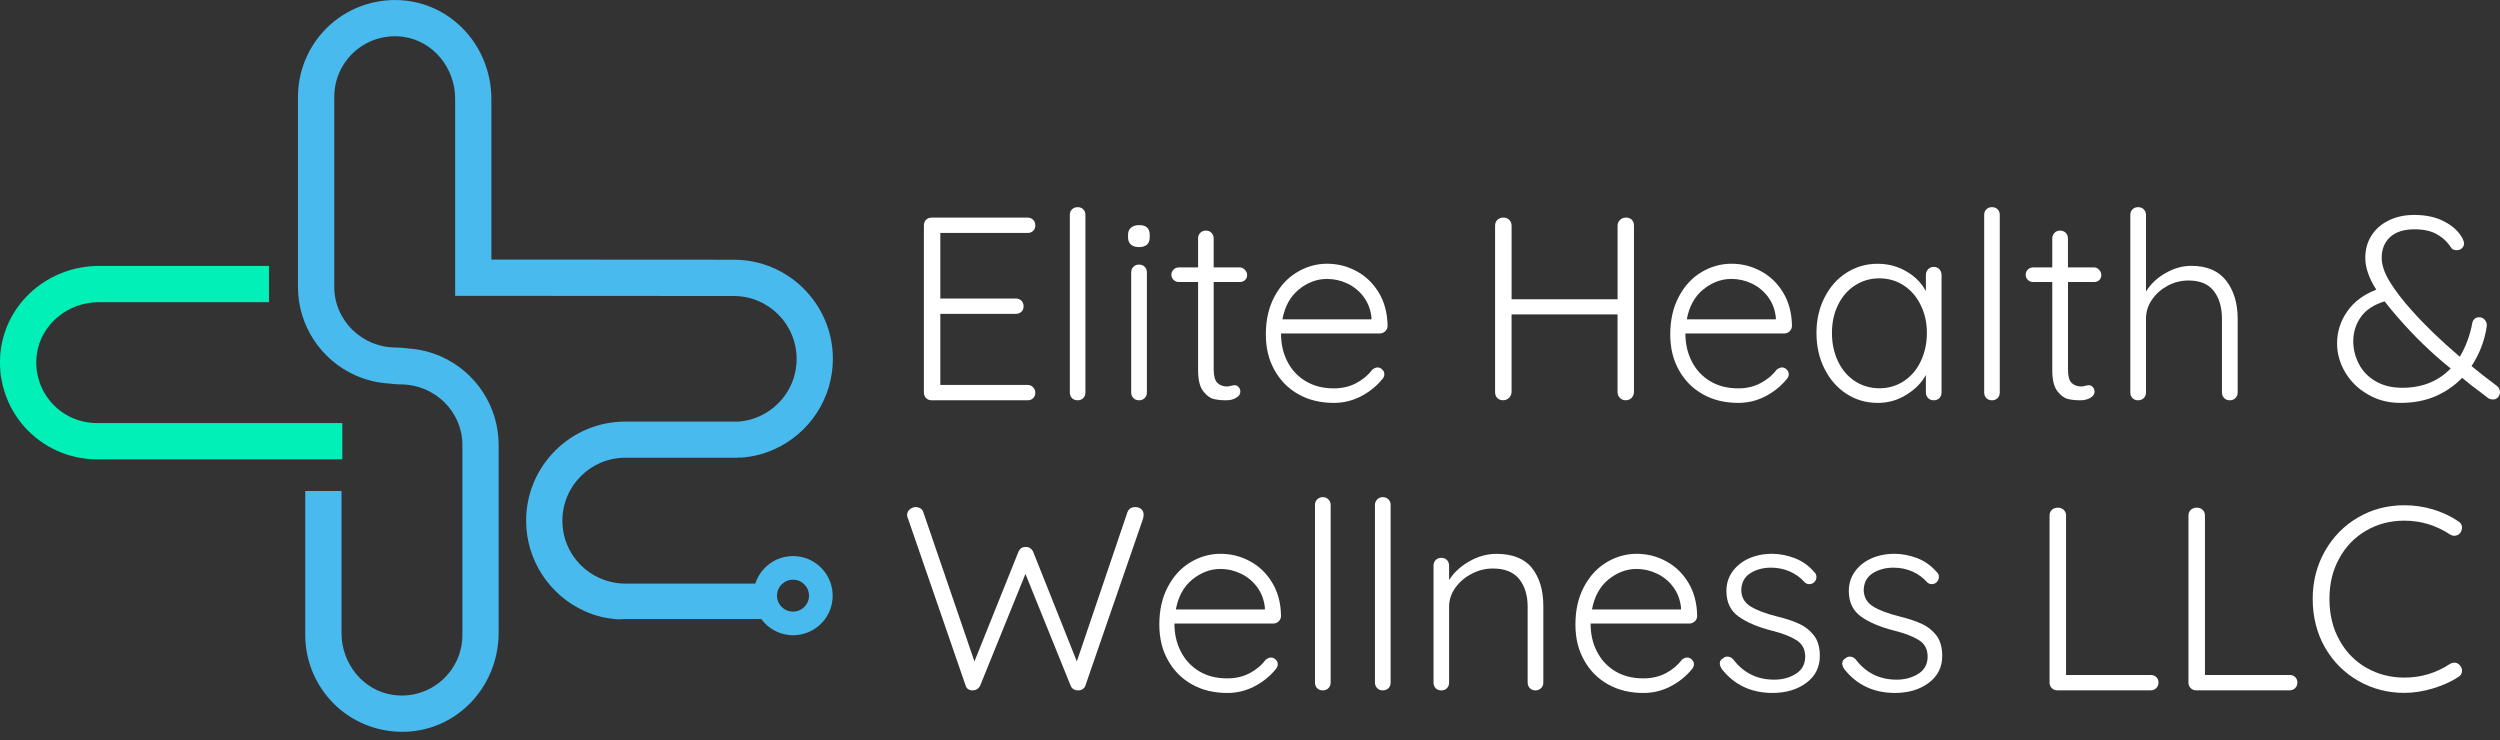
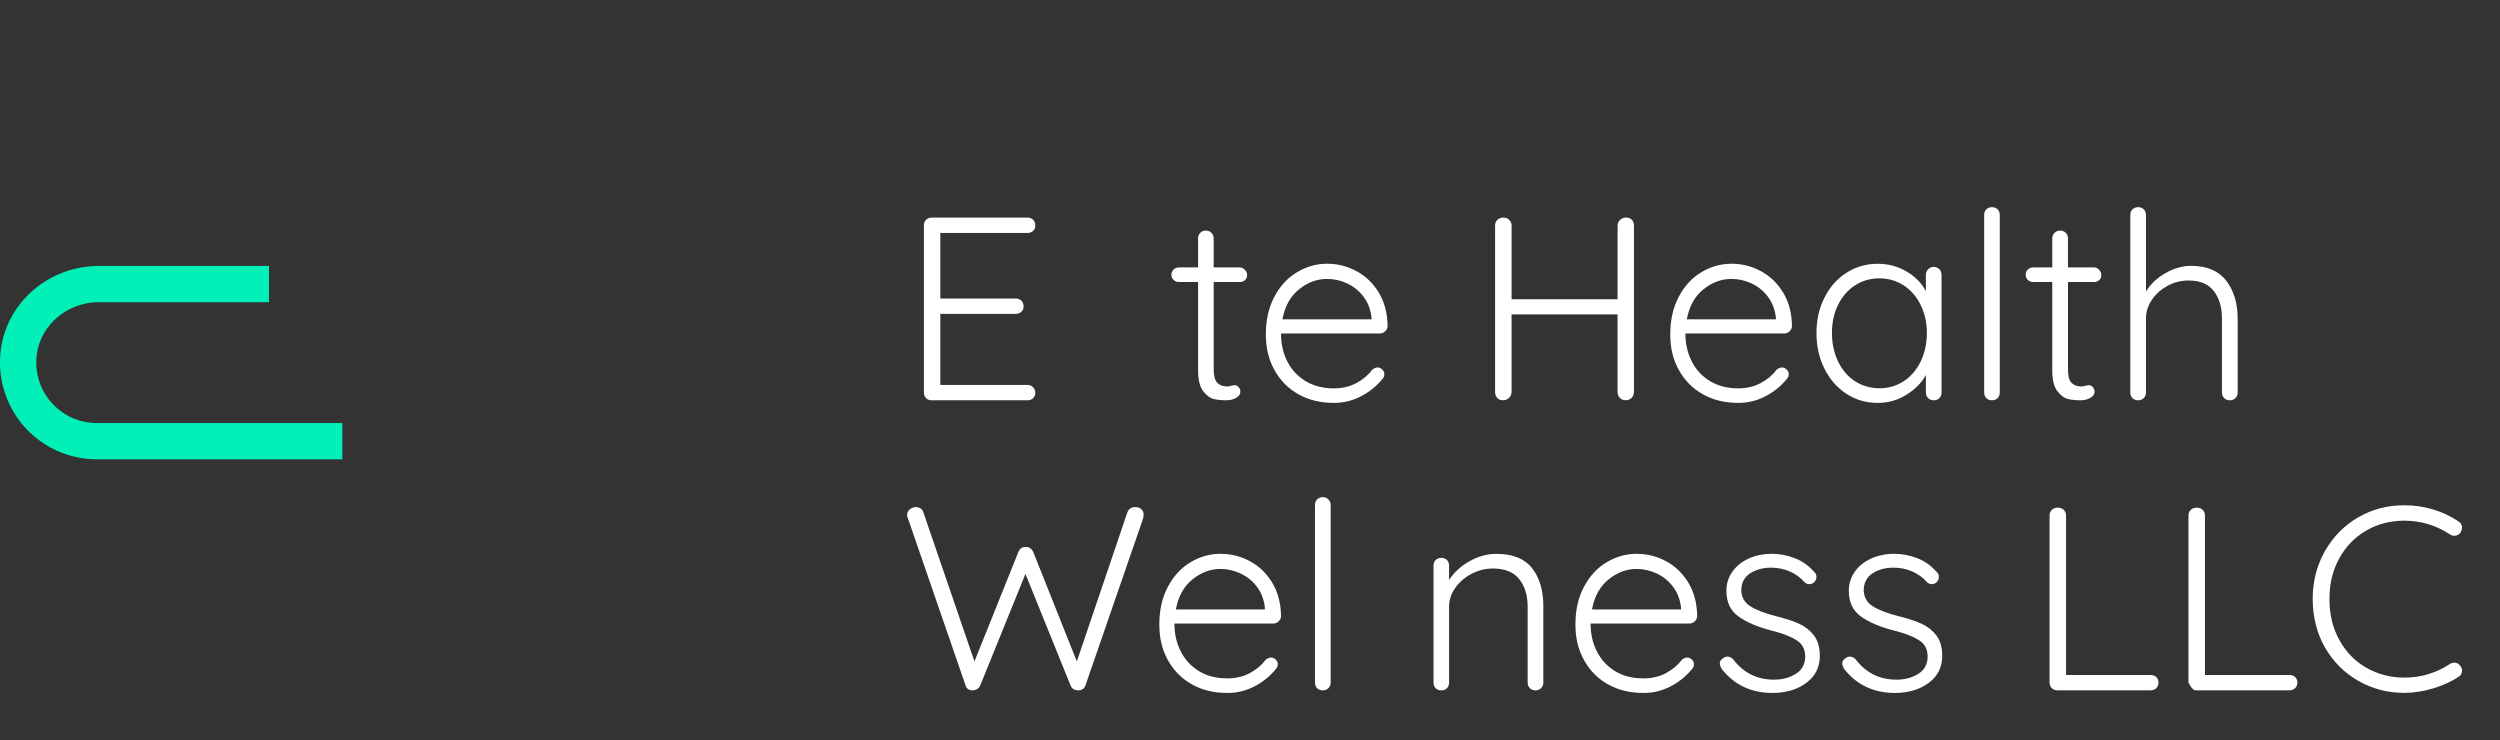
<svg xmlns="http://www.w3.org/2000/svg" width="250" height="74" viewBox="0 0 250 74" fill="none">
  <rect x="0" y="0" width="250" height="74" fill="#333333" stroke="none" />
  <g clip-path="url(#clip0_150_1189)">
    <path d="M102.754 38.492H94.032V31.385H101.576C101.803 31.385 101.989 31.32 102.141 31.175C102.287 31.036 102.358 30.86 102.358 30.633C102.358 30.406 102.283 30.213 102.141 30.067C101.989 29.922 101.803 29.851 101.576 29.851H94.032V23.296H102.754C102.971 23.296 103.167 23.231 103.313 23.086C103.458 22.947 103.53 22.771 103.53 22.544C103.53 22.317 103.458 22.124 103.313 21.978C103.167 21.833 102.974 21.762 102.754 21.762H93.165C92.938 21.762 92.752 21.836 92.606 21.978C92.461 22.124 92.39 22.317 92.39 22.544V39.247C92.39 39.474 92.464 39.66 92.606 39.812C92.752 39.958 92.938 40.029 93.165 40.029H102.754C102.971 40.029 103.167 39.965 103.313 39.819C103.458 39.68 103.53 39.494 103.53 39.271C103.53 39.067 103.458 38.881 103.313 38.729C103.167 38.566 102.974 38.495 102.754 38.495V38.492Z" fill="white" />
-     <path d="M108.324 20.933C108.179 20.787 107.986 20.716 107.766 20.716C107.532 20.716 107.346 20.79 107.2 20.933C107.055 21.075 106.983 21.264 106.983 21.491V39.247C106.983 39.474 107.058 39.66 107.2 39.813C107.346 39.958 107.532 40.029 107.766 40.029C107.982 40.029 108.179 39.955 108.324 39.813C108.47 39.66 108.541 39.474 108.541 39.247V21.491C108.541 21.264 108.47 21.078 108.324 20.933Z" fill="white" />
-     <path d="M113.928 22.51C113.579 22.51 113.305 22.598 113.112 22.76C112.909 22.93 112.804 23.163 112.804 23.482V23.739C112.804 24.054 112.902 24.287 113.095 24.46C113.288 24.623 113.555 24.711 113.904 24.711C114.253 24.711 114.517 24.623 114.703 24.46C114.883 24.291 114.971 24.057 114.971 23.739V23.482C114.971 22.835 114.622 22.51 113.928 22.51ZM114.463 26.674C114.317 26.529 114.131 26.458 113.904 26.458C113.677 26.458 113.491 26.532 113.345 26.674C113.193 26.827 113.119 27.013 113.119 27.24V39.247C113.119 39.474 113.19 39.66 113.345 39.812C113.491 39.958 113.677 40.029 113.904 40.029C114.131 40.029 114.317 39.954 114.463 39.812C114.615 39.66 114.69 39.474 114.69 39.247V27.24C114.69 27.013 114.615 26.827 114.463 26.674Z" fill="white" />
    <path d="M123.977 28.202C124.187 28.202 124.367 28.138 124.502 28.009C124.638 27.88 124.712 27.711 124.712 27.501C124.712 27.308 124.641 27.139 124.485 26.983C124.34 26.82 124.17 26.739 123.977 26.739H121.367V23.844C121.367 23.617 121.292 23.431 121.15 23.285C121.004 23.133 120.818 23.059 120.591 23.059C120.365 23.059 120.172 23.13 120.026 23.285C119.88 23.431 119.809 23.617 119.809 23.844V26.739H117.9C117.69 26.739 117.51 26.814 117.365 26.949C117.219 27.095 117.138 27.264 117.138 27.474C117.138 27.684 117.219 27.853 117.365 27.992C117.51 28.138 117.686 28.202 117.9 28.202H119.809V37.029C119.809 37.984 119.979 38.678 120.317 39.115C120.656 39.552 121.004 39.809 121.367 39.9C121.739 39.989 122.152 40.029 122.62 40.029C123.009 40.029 123.337 39.948 123.615 39.779C123.899 39.616 124.035 39.416 124.035 39.172C124.035 38.993 123.977 38.841 123.866 38.712C123.754 38.583 123.615 38.519 123.463 38.519C123.375 38.519 123.253 38.543 123.1 38.583C122.938 38.624 122.809 38.648 122.704 38.648C122.308 38.648 121.986 38.526 121.743 38.292C121.499 38.059 121.37 37.611 121.37 36.951V28.202H123.981H123.977Z" fill="white" />
    <path d="M138.524 33.125C138.676 32.979 138.758 32.8 138.758 32.59C138.741 31.303 138.443 30.189 137.867 29.241C137.291 28.303 136.55 27.592 135.636 27.108C134.721 26.613 133.743 26.373 132.7 26.373C131.657 26.373 130.638 26.657 129.7 27.223C128.755 27.788 128.004 28.604 127.435 29.681C126.869 30.748 126.585 32.001 126.585 33.426C126.585 34.852 126.876 35.982 127.452 37.015C128.027 38.051 128.826 38.857 129.852 39.433C130.878 40.008 132.06 40.289 133.401 40.289C134.339 40.289 135.236 40.073 136.076 39.643C136.916 39.206 137.62 38.647 138.179 37.97C138.358 37.801 138.436 37.614 138.436 37.422C138.436 37.252 138.372 37.09 138.226 36.954C138.087 36.815 137.935 36.744 137.759 36.744C137.583 36.744 137.403 36.825 137.217 36.978C136.814 37.52 136.279 37.963 135.626 38.312C134.962 38.661 134.21 38.837 133.377 38.837C132.294 38.837 131.363 38.593 130.57 38.119C129.778 37.642 129.162 36.988 128.742 36.162C128.312 35.329 128.102 34.398 128.102 33.348H137.965C138.175 33.348 138.361 33.274 138.514 33.132L138.524 33.125ZM137.142 31.936H128.241C128.484 30.636 129.033 29.63 129.9 28.936C130.756 28.242 131.694 27.893 132.707 27.893C133.401 27.893 134.075 28.039 134.728 28.347C135.382 28.655 135.923 29.099 136.36 29.681C136.797 30.264 137.054 30.944 137.146 31.726V31.936H137.142Z" fill="white" />
    <path d="M163.18 21.974C163.035 21.829 162.832 21.758 162.591 21.758C162.364 21.758 162.171 21.832 162.009 21.991C161.84 22.144 161.758 22.34 161.758 22.567V29.925H151.16V22.567C151.16 22.34 151.079 22.147 150.927 21.991C150.764 21.829 150.578 21.758 150.351 21.758C150.107 21.758 149.907 21.832 149.752 21.974C149.589 22.12 149.508 22.323 149.508 22.564V39.219C149.508 39.463 149.589 39.656 149.735 39.808C149.88 39.954 150.073 40.025 150.324 40.025C150.551 40.025 150.737 39.944 150.899 39.791C151.052 39.639 151.143 39.443 151.157 39.216V31.438H161.755V39.216C161.755 39.443 161.836 39.636 161.989 39.791C162.141 39.944 162.337 40.025 162.564 40.025C162.791 40.025 162.984 39.951 163.14 39.808C163.292 39.656 163.384 39.46 163.397 39.219V22.564C163.397 22.32 163.323 22.12 163.18 21.974Z" fill="white" />
    <path d="M178.962 33.125C179.114 32.979 179.196 32.8 179.196 32.59C179.179 31.303 178.881 30.189 178.305 29.241C177.729 28.303 176.988 27.592 176.074 27.108C175.159 26.613 174.181 26.373 173.138 26.373C172.095 26.373 171.076 26.657 170.131 27.223C169.193 27.788 168.442 28.604 167.876 29.681C167.311 30.748 167.026 32.001 167.026 33.426C167.026 34.852 167.318 35.982 167.893 37.015C168.469 38.051 169.268 38.857 170.294 39.433C171.32 40.008 172.501 40.289 173.842 40.289C174.78 40.289 175.678 40.073 176.517 39.643C177.357 39.206 178.061 38.647 178.62 37.97C178.789 37.801 178.877 37.614 178.877 37.422C178.877 37.252 178.813 37.09 178.667 36.954C178.529 36.815 178.376 36.744 178.2 36.744C178.024 36.744 177.845 36.825 177.652 36.978C177.255 37.52 176.72 37.963 176.06 38.312C175.407 38.661 174.655 38.837 173.822 38.837C172.738 38.837 171.807 38.593 171.015 38.119C170.223 37.642 169.61 36.988 169.187 36.162C168.757 35.329 168.54 34.398 168.54 33.348H178.413C178.623 33.348 178.81 33.274 178.962 33.132V33.125ZM177.58 31.936H168.679C168.923 30.636 169.471 29.63 170.338 28.936C171.195 28.242 172.132 27.893 173.145 27.893C173.839 27.893 174.513 28.039 175.166 28.347C175.82 28.655 176.362 29.099 176.798 29.681C177.235 30.264 177.492 30.944 177.584 31.726V31.936H177.58Z" fill="white" />
    <path d="M193.939 26.922C193.786 26.77 193.6 26.689 193.373 26.689C193.146 26.689 192.96 26.77 192.814 26.922C192.669 27.075 192.588 27.271 192.588 27.498V29.116C192.158 28.3 191.504 27.637 190.63 27.135C189.767 26.628 188.802 26.377 187.759 26.377C186.628 26.377 185.599 26.675 184.661 27.267C183.73 27.857 182.995 28.683 182.463 29.733C181.922 30.782 181.647 31.971 181.647 33.298C181.647 34.625 181.915 35.814 182.447 36.87C182.982 37.937 183.706 38.77 184.637 39.376C185.568 39.989 186.618 40.29 187.783 40.29C188.809 40.29 189.764 40.022 190.63 39.481C191.504 38.946 192.158 38.285 192.588 37.5V39.247C192.588 39.474 192.669 39.66 192.814 39.812C192.96 39.958 193.146 40.029 193.373 40.029C193.6 40.029 193.786 39.955 193.939 39.812C194.084 39.66 194.155 39.474 194.155 39.247V27.501C194.155 27.274 194.081 27.081 193.939 26.925V26.922ZM192.08 36.122C191.677 36.972 191.108 37.632 190.39 38.109C189.662 38.587 188.853 38.827 187.949 38.827C187.045 38.827 186.202 38.583 185.484 38.109C184.756 37.632 184.197 36.968 183.794 36.122C183.398 35.282 183.195 34.334 183.195 33.291C183.195 32.248 183.398 31.31 183.808 30.484C184.211 29.658 184.779 29.005 185.504 28.537C186.225 28.07 187.041 27.833 187.945 27.833C188.849 27.833 189.659 28.077 190.387 28.551C191.108 29.028 191.673 29.682 192.076 30.525C192.489 31.358 192.689 32.279 192.689 33.291C192.689 34.303 192.486 35.279 192.076 36.122H192.08Z" fill="white" />
    <path d="M199.759 20.933C199.613 20.787 199.42 20.716 199.193 20.716C198.966 20.716 198.78 20.79 198.635 20.933C198.489 21.078 198.418 21.264 198.418 21.491V39.247C198.418 39.474 198.489 39.66 198.635 39.813C198.78 39.958 198.966 40.029 199.193 40.029C199.42 40.029 199.613 39.955 199.759 39.813C199.904 39.66 199.976 39.474 199.976 39.247V21.491C199.976 21.264 199.904 21.078 199.759 20.933Z" fill="white" />
    <path d="M209.402 28.202C209.612 28.202 209.781 28.138 209.927 28.009C210.066 27.88 210.13 27.711 210.13 27.501C210.13 27.308 210.056 27.139 209.914 26.983C209.768 26.82 209.599 26.739 209.406 26.739H206.795V23.844C206.795 23.617 206.724 23.431 206.578 23.285C206.426 23.133 206.24 23.059 206.013 23.059C205.786 23.059 205.6 23.13 205.454 23.285C205.302 23.431 205.227 23.617 205.227 23.844V26.739H203.328C203.118 26.739 202.938 26.814 202.786 26.949C202.64 27.095 202.569 27.264 202.569 27.474C202.569 27.684 202.644 27.853 202.786 27.992C202.938 28.138 203.118 28.202 203.328 28.202H205.227V37.029C205.227 37.984 205.397 38.678 205.735 39.115C206.074 39.552 206.429 39.809 206.795 39.9C207.157 39.989 207.581 40.029 208.048 40.029C208.427 40.029 208.759 39.948 209.043 39.779C209.318 39.616 209.456 39.416 209.456 39.172C209.456 38.993 209.399 38.841 209.287 38.712C209.175 38.583 209.043 38.519 208.884 38.519C208.803 38.519 208.681 38.543 208.522 38.583C208.37 38.624 208.237 38.648 208.132 38.648C207.73 38.648 207.405 38.526 207.161 38.292C206.917 38.059 206.798 37.611 206.798 36.951V28.202H209.409H209.402Z" fill="white" />
    <path d="M222.615 28.063C221.846 27.078 220.681 26.584 219.113 26.584C218.25 26.584 217.39 26.828 216.557 27.305C215.717 27.782 215.071 28.395 214.6 29.147V21.491C214.6 21.264 214.519 21.078 214.373 20.933C214.227 20.787 214.041 20.716 213.814 20.716C213.588 20.716 213.395 20.79 213.249 20.933C213.103 21.078 213.032 21.264 213.032 21.491V39.247C213.032 39.474 213.103 39.66 213.249 39.813C213.395 39.958 213.588 40.029 213.814 40.029C214.041 40.029 214.227 39.955 214.373 39.813C214.519 39.66 214.6 39.474 214.6 39.247V31.859C214.6 31.178 214.793 30.549 215.199 29.966C215.595 29.384 216.12 28.923 216.777 28.568C217.431 28.219 218.118 28.05 218.856 28.05C220.004 28.05 220.844 28.405 221.385 29.11C221.927 29.814 222.195 30.728 222.195 31.859V39.247C222.195 39.474 222.269 39.66 222.422 39.813C222.567 39.958 222.753 40.029 222.98 40.029C223.207 40.029 223.393 39.955 223.539 39.813C223.691 39.66 223.766 39.474 223.766 39.247V31.859C223.766 30.315 223.376 29.045 222.618 28.067L222.615 28.063Z" fill="white" />
-     <path d="M249.658 38.566C248.72 37.872 247.887 37.215 247.153 36.609C247.952 35.387 248.463 34.07 248.673 32.641C248.707 32.397 248.649 32.187 248.494 32.001C248.348 31.821 248.162 31.727 247.935 31.727C247.725 31.727 247.562 31.784 247.451 31.889C247.339 31.994 247.264 32.123 247.234 32.279C247.007 33.514 246.587 34.649 245.981 35.675C244.082 34.056 242.487 32.522 241.204 31.073C240.283 30.054 239.544 29.092 238.996 28.202C238.447 27.321 238.17 26.505 238.17 25.777C238.17 24.904 238.454 24.216 239.02 23.698C239.585 23.191 240.394 22.93 241.437 22.93C242.328 22.93 243.062 23.082 243.645 23.4C244.227 23.719 244.711 24.159 245.091 24.735C245.196 24.927 245.389 25.019 245.666 25.019C245.876 25.019 246.056 24.955 246.191 24.826C246.327 24.697 246.401 24.541 246.401 24.372C246.401 24.203 246.354 24.051 246.262 23.871C245.913 23.191 245.324 22.625 244.474 22.175C243.635 21.721 242.616 21.494 241.434 21.494C240.438 21.494 239.575 21.687 238.84 22.06C238.095 22.432 237.53 22.94 237.127 23.587C236.731 24.227 236.528 24.961 236.528 25.777C236.528 26.756 236.89 27.816 237.628 28.964C236.335 29.465 235.363 30.2 234.703 31.171C234.039 32.133 233.707 33.193 233.707 34.34C233.707 35.349 233.981 36.315 234.516 37.225C235.058 38.14 235.81 38.881 236.782 39.44C237.743 40.005 238.827 40.29 240.032 40.29C241.332 40.29 242.507 40.073 243.54 39.626C244.573 39.179 245.463 38.566 246.215 37.784C246.774 38.261 247.451 38.786 248.253 39.376L248.829 39.819C248.968 39.907 249.12 39.948 249.299 39.948C249.509 39.948 249.679 39.873 249.807 39.714C249.936 39.562 250 39.399 250 39.22C250 38.962 249.889 38.742 249.662 38.566H249.658ZM240.208 38.776C239.182 38.776 238.298 38.559 237.557 38.123C236.822 37.693 236.263 37.12 235.891 36.399C235.519 35.688 235.326 34.926 235.326 34.127C235.326 33.223 235.583 32.414 236.084 31.703C236.585 30.992 237.377 30.467 238.461 30.135C238.718 30.484 239.165 31.026 239.795 31.754C241.461 33.67 243.222 35.367 245.067 36.846C243.831 38.133 242.213 38.779 240.208 38.779V38.776Z" fill="white" />
    <path d="M114.131 50.918C113.978 50.779 113.775 50.708 113.531 50.708C113.152 50.708 112.885 50.877 112.746 51.209L107.684 66.141L103.326 55.201C103.255 55.039 103.157 54.917 103.018 54.822C102.889 54.724 102.734 54.683 102.564 54.7C102.232 54.683 101.989 54.852 101.836 55.201L97.445 66.141L92.329 51.209C92.281 51.047 92.183 50.925 92.044 50.837C91.898 50.755 91.746 50.708 91.567 50.708C91.364 50.708 91.164 50.782 90.984 50.935C90.798 51.081 90.71 51.273 90.71 51.517C90.71 51.622 90.734 51.727 90.791 51.832L96.558 68.545C96.598 68.698 96.679 68.82 96.808 68.908C96.937 68.996 97.082 69.036 97.238 69.036C97.6 69.036 97.868 68.874 98.024 68.542L102.544 57.392L107.054 68.542C107.176 68.874 107.443 69.036 107.84 69.036C108.002 69.036 108.138 68.996 108.27 68.908C108.408 68.82 108.496 68.698 108.544 68.545L114.317 51.832L114.364 51.494C114.364 51.25 114.293 51.057 114.131 50.918Z" fill="white" />
    <path d="M127.868 62.133C128.021 61.987 128.102 61.811 128.102 61.597C128.085 60.304 127.787 59.197 127.211 58.249C126.636 57.311 125.894 56.6 124.98 56.116C124.066 55.621 123.087 55.381 122.044 55.381C121.001 55.381 119.982 55.665 119.038 56.231C118.1 56.796 117.348 57.612 116.782 58.689C116.217 59.755 115.933 61.008 115.933 62.434C115.933 63.859 116.224 64.99 116.796 66.023C117.372 67.059 118.171 67.865 119.197 68.441C120.223 69.016 121.404 69.297 122.745 69.297C123.683 69.297 124.58 69.081 125.42 68.65C126.26 68.214 126.964 67.655 127.523 66.978C127.692 66.798 127.78 66.622 127.78 66.429C127.78 66.26 127.716 66.097 127.57 65.962C127.431 65.823 127.279 65.752 127.103 65.752C126.927 65.752 126.747 65.833 126.554 65.986C126.158 66.528 125.623 66.971 124.963 67.32C124.31 67.669 123.558 67.838 122.725 67.838C121.641 67.838 120.71 67.604 119.918 67.127C119.126 66.649 118.513 65.996 118.089 65.163C117.659 64.337 117.443 63.409 117.443 62.356H127.316C127.526 62.356 127.706 62.282 127.865 62.139L127.868 62.133ZM126.487 60.944H117.585C117.829 59.644 118.377 58.638 119.241 57.944C120.097 57.25 121.035 56.894 122.048 56.894C122.742 56.894 123.416 57.047 124.069 57.355C124.723 57.663 125.264 58.107 125.701 58.689C126.138 59.271 126.395 59.952 126.487 60.734V60.944Z" fill="white" />
    <path d="M132.839 49.94C132.693 49.794 132.507 49.713 132.28 49.713C132.053 49.713 131.86 49.794 131.715 49.94C131.569 50.085 131.498 50.272 131.498 50.498V68.254C131.498 68.481 131.569 68.668 131.715 68.82C131.86 68.966 132.053 69.037 132.28 69.037C132.507 69.037 132.693 68.962 132.839 68.82C132.984 68.668 133.066 68.481 133.066 68.254V50.498C133.066 50.272 132.984 50.085 132.839 49.94Z" fill="white" />
-     <path d="M138.845 49.94C138.693 49.794 138.507 49.713 138.28 49.713C138.053 49.713 137.867 49.794 137.721 49.94C137.575 50.085 137.494 50.272 137.494 50.498V68.254C137.494 68.481 137.575 68.668 137.721 68.82C137.867 68.966 138.053 69.037 138.28 69.037C138.507 69.037 138.693 68.962 138.845 68.82C138.991 68.668 139.062 68.481 139.062 68.254V50.498C139.062 50.272 138.991 50.085 138.845 49.94Z" fill="white" />
    <path d="M153.205 56.807C152.446 55.862 151.258 55.385 149.639 55.385C148.718 55.385 147.811 55.635 146.937 56.13C146.057 56.631 145.387 57.254 144.909 57.999V56.566C144.909 56.34 144.838 56.147 144.692 56.001C144.547 55.855 144.361 55.784 144.134 55.784C143.907 55.784 143.714 55.859 143.568 56.001C143.423 56.147 143.352 56.34 143.352 56.566V68.258C143.352 68.485 143.426 68.671 143.568 68.824C143.714 68.969 143.907 69.04 144.134 69.04C144.361 69.04 144.547 68.966 144.692 68.824C144.838 68.671 144.909 68.485 144.909 68.258V60.66C144.909 59.99 145.119 59.35 145.539 58.767C145.959 58.185 146.501 57.724 147.171 57.376C147.841 57.027 148.546 56.851 149.297 56.851C150.479 56.851 151.359 57.206 151.925 57.911C152.484 58.615 152.765 59.536 152.765 60.66V68.258C152.765 68.485 152.846 68.671 152.991 68.824C153.137 68.969 153.323 69.04 153.55 69.04C153.76 69.04 153.946 68.966 154.099 68.824C154.261 68.671 154.332 68.485 154.332 68.258V60.586C154.332 59.018 153.953 57.765 153.201 56.81L153.205 56.807Z" fill="white" />
    <path d="M169.482 62.133C169.634 61.987 169.716 61.811 169.716 61.597C169.699 60.304 169.401 59.197 168.825 58.249C168.249 57.311 167.508 56.6 166.594 56.116C165.679 55.621 164.701 55.381 163.658 55.381C162.615 55.381 161.596 55.665 160.658 56.231C159.713 56.796 158.962 57.612 158.393 58.689C157.827 59.755 157.543 61.008 157.543 62.434C157.543 63.859 157.834 64.99 158.41 66.023C158.985 67.059 159.784 67.865 160.81 68.441C161.836 69.016 163.018 69.297 164.359 69.297C165.297 69.297 166.194 69.081 167.034 68.65C167.874 68.214 168.578 67.655 169.137 66.978C169.316 66.798 169.394 66.622 169.394 66.429C169.394 66.26 169.33 66.097 169.184 65.962C169.045 65.823 168.893 65.752 168.717 65.752C168.541 65.752 168.361 65.833 168.175 65.986C167.772 66.528 167.237 66.971 166.584 67.32C165.92 67.669 165.168 67.838 164.335 67.838C163.252 67.838 162.321 67.604 161.528 67.127C160.736 66.649 160.123 65.996 159.7 65.163C159.27 64.337 159.06 63.409 159.06 62.356H168.923C169.133 62.356 169.319 62.282 169.472 62.139L169.482 62.133ZM168.1 60.944H159.199C159.443 59.644 159.991 58.638 160.854 57.944C161.711 57.25 162.649 56.894 163.661 56.894C164.356 56.894 165.029 57.047 165.683 57.355C166.336 57.663 166.878 58.107 167.315 58.689C167.752 59.271 168.009 59.952 168.1 60.734V60.944Z" fill="white" />
    <path d="M181.421 63.582C181.048 63.081 180.564 62.684 179.975 62.41C179.386 62.126 178.634 61.875 177.726 61.652C176.562 61.361 175.681 61.029 175.082 60.656C174.476 60.294 174.161 59.766 174.127 59.072C174.127 58.303 174.418 57.731 175.001 57.341C175.583 56.962 176.287 56.766 177.103 56.766C177.767 56.766 178.38 56.888 178.956 57.138C179.531 57.382 180.032 57.737 180.442 58.205C180.581 58.344 180.74 58.415 180.909 58.415C181.102 58.415 181.258 58.357 181.387 58.252C181.556 58.1 181.644 57.914 181.644 57.71C181.644 57.484 181.563 57.307 181.41 57.186C180.869 56.563 180.222 56.102 179.463 55.811C178.712 55.526 177.95 55.381 177.208 55.381C176.335 55.381 175.559 55.543 174.872 55.852C174.185 56.166 173.643 56.603 173.24 57.169C172.837 57.734 172.641 58.374 172.641 59.092C172.641 60.223 173.044 61.08 173.87 61.662C174.686 62.244 175.817 62.722 177.256 63.084C178.282 63.341 179.084 63.66 179.656 64.022C180.232 64.384 180.52 64.936 180.52 65.664C180.52 66.392 180.212 66.991 179.589 67.377C178.976 67.767 178.248 67.966 177.415 67.966C175.708 67.966 174.344 67.286 173.315 65.928C173.135 65.752 172.952 65.661 172.739 65.661C172.559 65.661 172.424 65.718 172.319 65.823C172.092 65.945 171.98 66.114 171.98 66.341C171.98 66.504 172.052 66.697 172.19 66.917C173.443 68.501 175.133 69.294 177.252 69.294C178.593 69.294 179.717 68.962 180.625 68.292C181.529 67.621 181.983 66.724 181.983 65.59C181.983 64.75 181.796 64.086 181.417 63.575L181.421 63.582Z" fill="white" />
    <path d="M193.67 63.582C193.291 63.081 192.814 62.684 192.225 62.41C191.625 62.126 190.884 61.875 189.976 61.652C188.812 61.361 187.924 61.029 187.325 60.656C186.726 60.294 186.411 59.766 186.37 59.072C186.37 58.303 186.662 57.731 187.244 57.341C187.833 56.962 188.531 56.766 189.347 56.766C190.01 56.766 190.633 56.888 191.206 57.138C191.781 57.382 192.272 57.737 192.692 58.205C192.831 58.344 192.983 58.415 193.163 58.415C193.342 58.415 193.511 58.357 193.63 58.252C193.799 58.1 193.887 57.914 193.887 57.71C193.887 57.484 193.816 57.307 193.654 57.186C193.112 56.563 192.465 56.102 191.713 55.811C190.955 55.526 190.2 55.381 189.448 55.381C188.585 55.381 187.799 55.543 187.112 55.852C186.425 56.166 185.883 56.603 185.48 57.169C185.084 57.734 184.881 58.374 184.881 59.092C184.881 60.223 185.294 61.08 186.11 61.662C186.926 62.244 188.057 62.722 189.506 63.084C190.532 63.341 191.334 63.66 191.906 64.022C192.479 64.384 192.763 64.936 192.763 65.664C192.763 66.392 192.455 66.991 191.842 67.377C191.219 67.767 190.491 67.966 189.658 67.966C187.952 67.966 186.587 67.286 185.558 65.928C185.388 65.752 185.195 65.661 184.982 65.661C184.813 65.661 184.667 65.718 184.562 65.823C184.335 65.945 184.224 66.114 184.224 66.341C184.224 66.504 184.295 66.697 184.434 66.917C185.686 68.501 187.376 69.294 189.502 69.294C190.836 69.294 191.961 68.962 192.865 68.292C193.769 67.621 194.222 66.724 194.222 65.59C194.222 64.75 194.036 64.086 193.664 63.575L193.67 63.582Z" fill="white" />
    <path d="M215.622 67.702C215.476 67.563 215.29 67.499 215.063 67.499H206.605V51.548C206.605 51.321 206.524 51.128 206.371 50.982C206.209 50.837 206.023 50.766 205.796 50.766C205.552 50.766 205.352 50.837 205.19 50.982C205.037 51.128 204.956 51.321 204.956 51.548V68.251C204.956 68.478 205.027 68.664 205.183 68.816C205.329 68.962 205.515 69.033 205.742 69.033H215.063C215.29 69.033 215.476 68.959 215.622 68.816C215.774 68.664 215.849 68.478 215.849 68.251C215.849 68.024 215.778 67.848 215.622 67.702Z" fill="white" />
-     <path d="M229.512 67.702C229.366 67.563 229.18 67.499 228.953 67.499H220.495V51.548C220.495 51.321 220.413 51.128 220.261 50.982C220.099 50.837 219.912 50.766 219.685 50.766C219.435 50.766 219.242 50.837 219.079 50.982C218.927 51.128 218.846 51.321 218.846 51.548V68.251C218.846 68.478 218.917 68.664 219.073 68.816C219.218 68.962 219.404 69.033 219.631 69.033H228.953C229.18 69.033 229.366 68.959 229.512 68.816C229.664 68.664 229.738 68.478 229.738 68.251C229.738 68.024 229.664 67.848 229.512 67.702Z" fill="white" />
+     <path d="M229.512 67.702C229.366 67.563 229.18 67.499 228.953 67.499H220.495V51.548C220.495 51.321 220.413 51.128 220.261 50.982C220.099 50.837 219.912 50.766 219.685 50.766C219.435 50.766 219.242 50.837 219.079 50.982C218.927 51.128 218.846 51.321 218.846 51.548V68.251C219.218 68.962 219.404 69.033 219.631 69.033H228.953C229.18 69.033 229.366 68.959 229.512 68.816C229.664 68.664 229.738 68.478 229.738 68.251C229.738 68.024 229.664 67.848 229.512 67.702Z" fill="white" />
    <path d="M245.422 66.274C245.27 66.274 245.124 66.314 244.985 66.402C243.604 67.306 242.09 67.76 240.441 67.76C239.043 67.76 237.78 67.428 236.642 66.781C235.501 66.128 234.597 65.204 233.94 64.008C233.276 62.82 232.945 61.445 232.945 59.901C232.945 58.357 233.266 57.03 233.923 55.841C234.577 54.646 235.474 53.722 236.615 53.062C237.756 52.398 239.026 52.066 240.438 52.066C242.087 52.066 243.607 52.526 245.005 53.447C245.144 53.535 245.28 53.576 245.419 53.576C245.669 53.576 245.862 53.488 246.025 53.292C246.147 53.099 246.204 52.929 246.204 52.767C246.204 52.493 246.075 52.273 245.815 52.12C245.063 51.612 244.223 51.223 243.292 50.938C242.361 50.664 241.41 50.525 240.438 50.525C238.748 50.525 237.204 50.928 235.813 51.738C234.421 52.547 233.314 53.671 232.498 55.1C231.682 56.539 231.269 58.13 231.269 59.894C231.269 61.658 231.682 63.348 232.515 64.777C233.341 66.199 234.455 67.306 235.853 68.099C237.252 68.891 238.779 69.287 240.438 69.287C241.376 69.287 242.337 69.135 243.333 68.833C244.328 68.525 245.161 68.146 245.838 67.692C246.082 67.553 246.201 67.344 246.201 67.069C246.201 66.876 246.143 66.714 246.021 66.575C245.859 66.365 245.666 66.26 245.415 66.26L245.422 66.274Z" fill="white" />
    <path d="M9.674 42.305C7.913 42.305 6.244 41.54 5.093 40.202C3.945 38.872 3.434 37.101 3.694 35.347C4.128 32.422 6.789 30.217 9.884 30.217H26.898V26.591H9.925C4.856 26.591 0.616 30.265 0.061 35.137C-0.254 37.886 0.62 40.639 2.452 42.691C4.29 44.75 6.921 45.931 9.671 45.931H34.232V42.305H9.674Z" fill="#00F0B8" />
-     <path d="M79.3 55.608C77.536 55.608 76.043 56.763 75.531 58.358H62.516C62.289 58.358 62.062 58.341 61.862 58.324C60.44 58.171 59.096 57.531 58.08 56.512C56.891 55.324 56.238 53.739 56.238 52.066C56.238 48.599 59.052 45.775 62.519 45.775H73.855V45.742C73.947 45.745 74.045 45.752 74.156 45.758C75.311 45.67 76.371 45.403 77.4 44.942C80.976 43.351 83.288 39.796 83.288 35.885C83.288 30.42 78.846 25.971 73.381 25.971L49.138 25.957V9.918C49.138 4.849 45.46 0.613 40.588 0.065C37.835 -0.243 35.082 0.63 33.031 2.462C30.975 4.301 29.797 6.928 29.797 9.677V28.693C29.797 32.526 32.069 36.003 35.584 37.551C36.657 38.021 37.771 38.289 38.912 38.353C39.308 38.407 39.711 38.438 40.117 38.441C43.493 38.465 46.239 41.181 46.239 44.489V63.504C46.239 65.262 45.474 66.927 44.14 68.082C42.809 69.233 41.038 69.748 39.281 69.487C36.355 69.061 34.151 66.403 34.151 63.308V49.097H30.525V63.508C30.525 66.26 31.707 68.891 33.765 70.73C35.543 72.318 37.845 73.181 40.215 73.181C40.581 73.181 40.95 73.161 41.319 73.12C46.192 72.565 49.865 68.323 49.865 63.257V44.495C49.865 40.663 47.594 37.185 44.079 35.638C43.046 35.184 41.949 34.923 40.845 34.849C40.415 34.788 39.982 34.754 39.545 34.751C36.169 34.727 33.427 32.011 33.427 28.703V9.674C33.427 7.917 34.192 6.251 35.526 5.096C36.857 3.945 38.627 3.434 40.385 3.691C43.31 4.121 45.515 6.776 45.515 9.87V29.235V29.584L73.381 29.601C76.845 29.601 79.662 32.421 79.662 35.888C79.662 37.564 79.009 39.146 77.82 40.334C76.801 41.353 75.457 41.997 74.045 42.145C73.95 42.152 73.852 42.152 73.757 42.159H62.522C57.057 42.159 52.612 46.605 52.612 52.07C52.612 55.984 54.924 59.532 58.496 61.124C59.546 61.595 60.599 61.852 61.859 61.94C62.075 61.923 62.295 61.906 62.522 61.906H76.13C76.842 62.885 78 63.525 79.307 63.525C81.497 63.525 83.268 61.754 83.268 59.57C83.268 57.386 81.497 55.608 79.307 55.608H79.3ZM80.173 60.904C79.923 61.066 79.625 61.161 79.3 61.161C78.419 61.161 77.698 60.45 77.698 59.57C77.698 59.086 77.915 58.649 78.257 58.358C78.541 58.114 78.897 57.968 79.3 57.968C80.18 57.968 80.901 58.679 80.901 59.57C80.901 60.129 80.61 60.619 80.173 60.904Z" fill="#48BAEE" />
  </g>
  <defs>
    <clipPath id="clip0_150_1189">
      <rect width="250" height="73.171" fill="white" />
    </clipPath>
  </defs>
</svg>